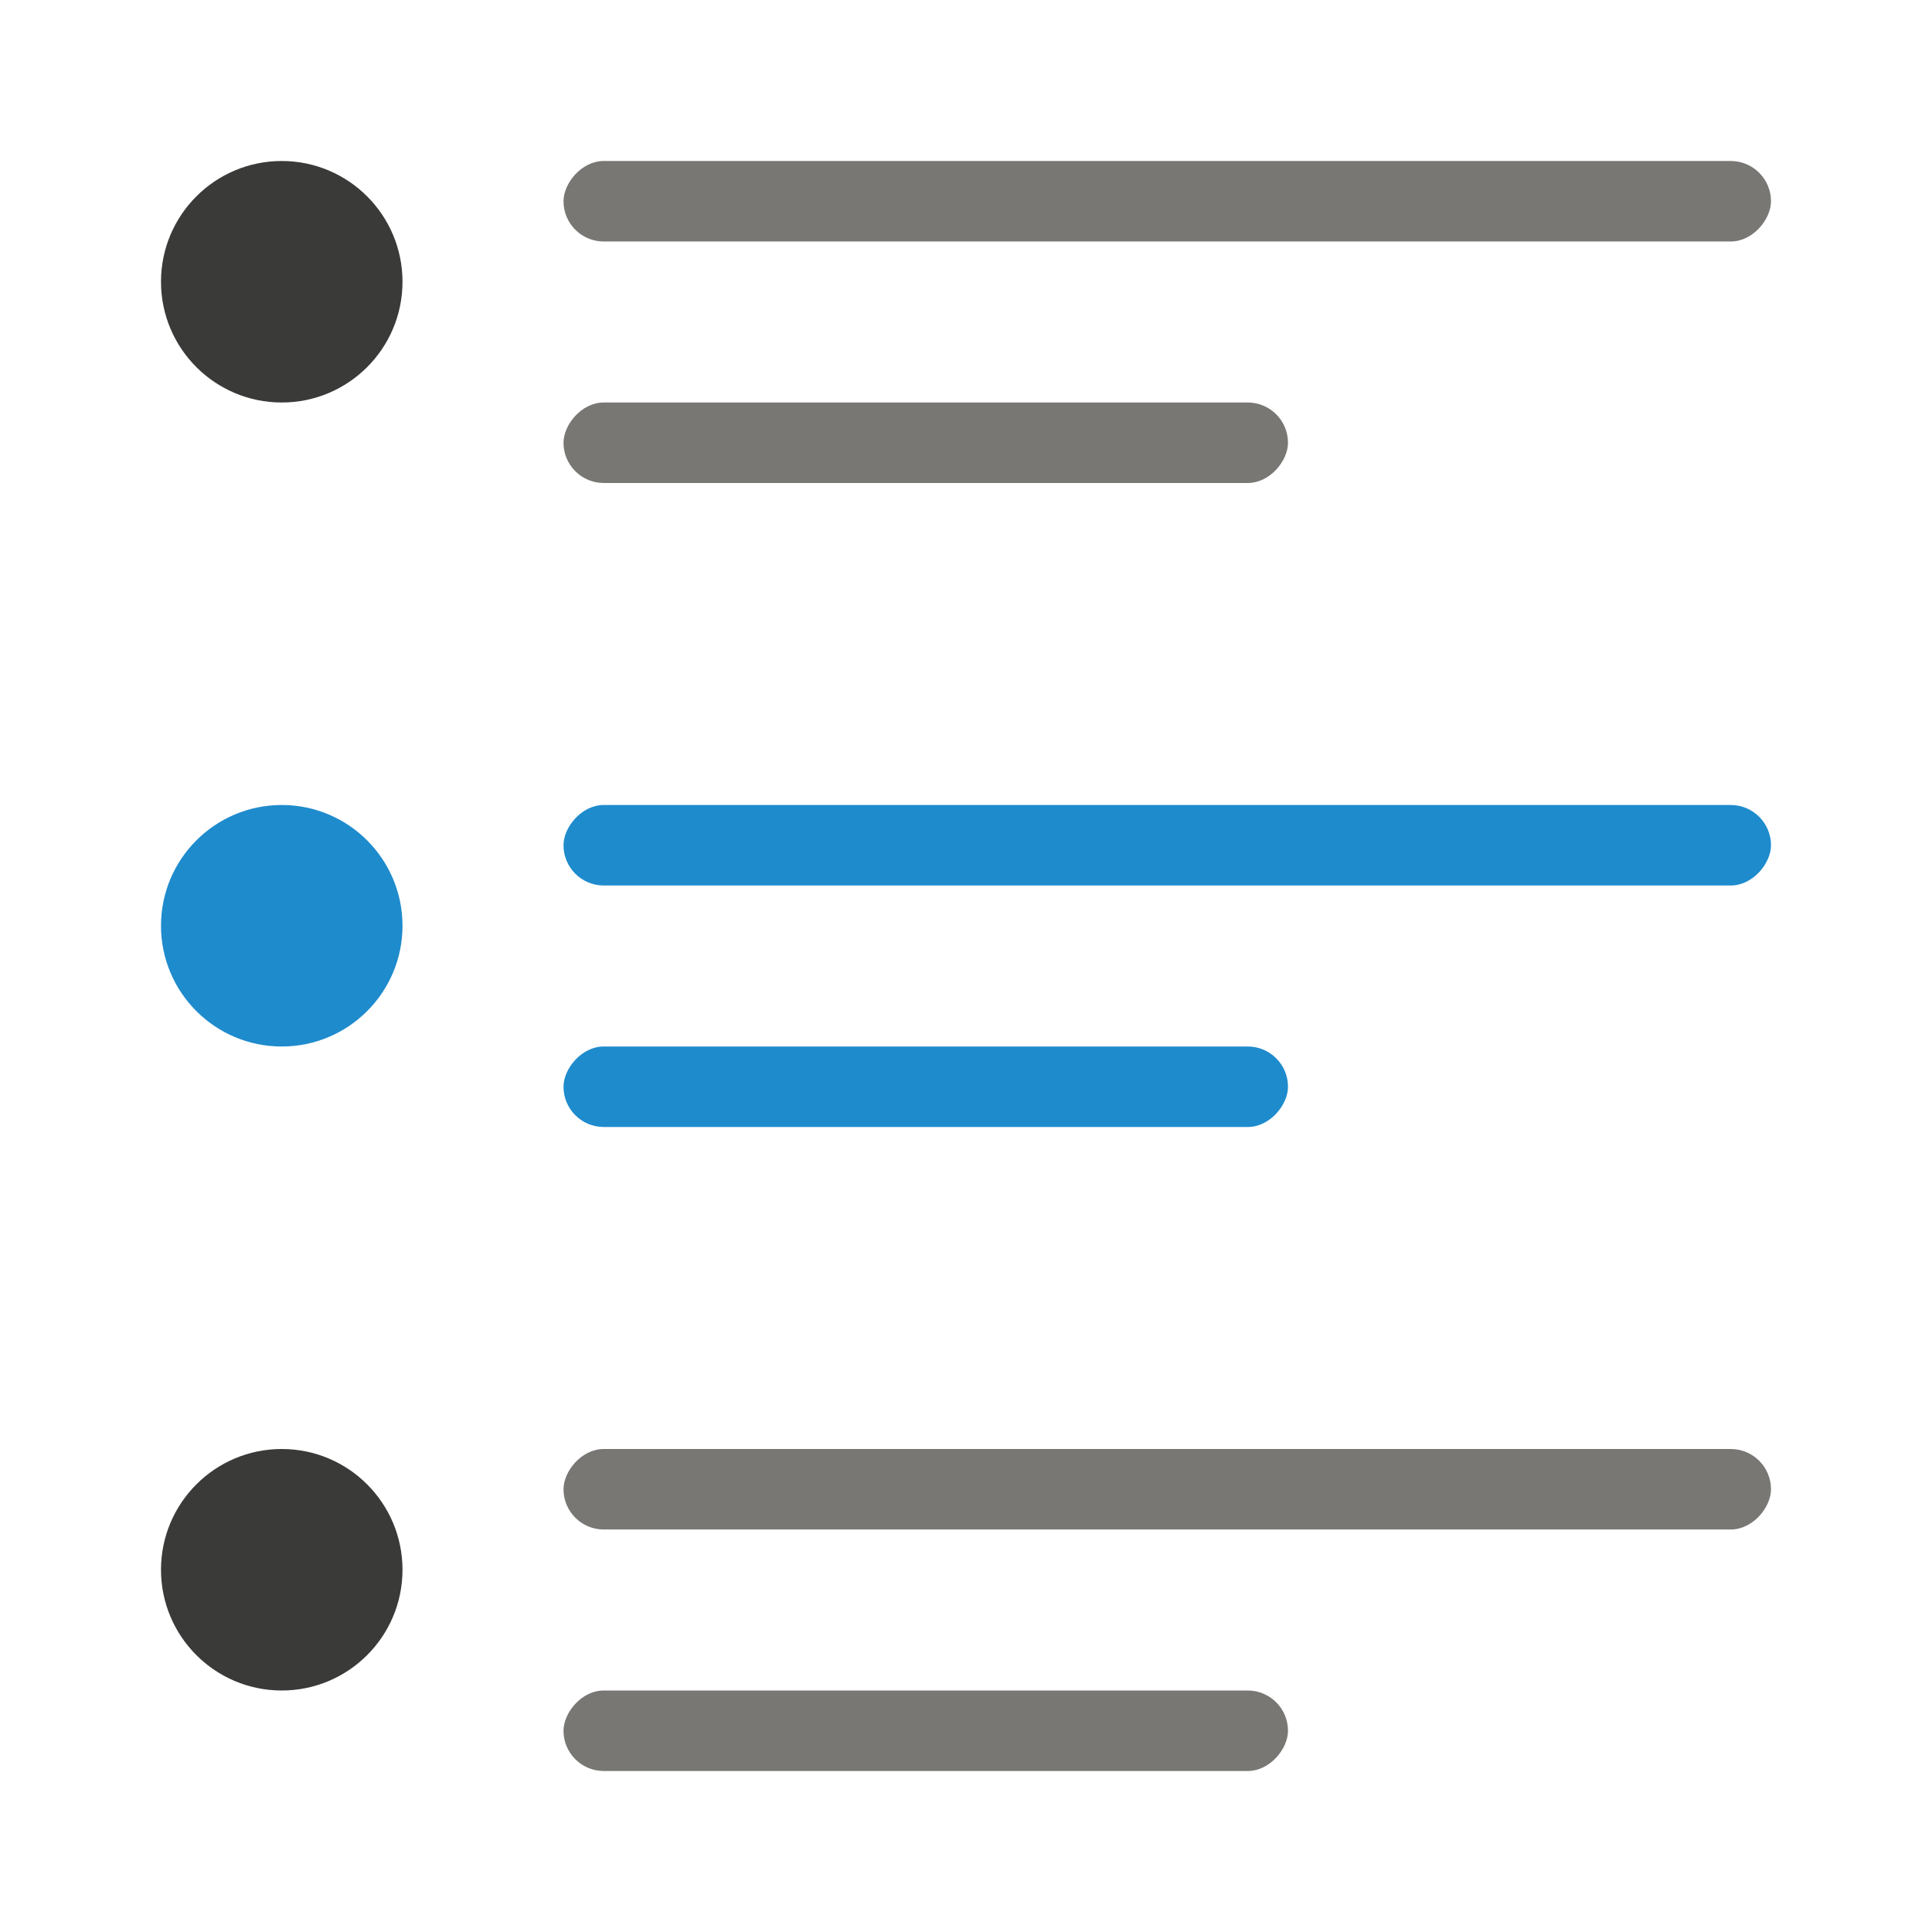
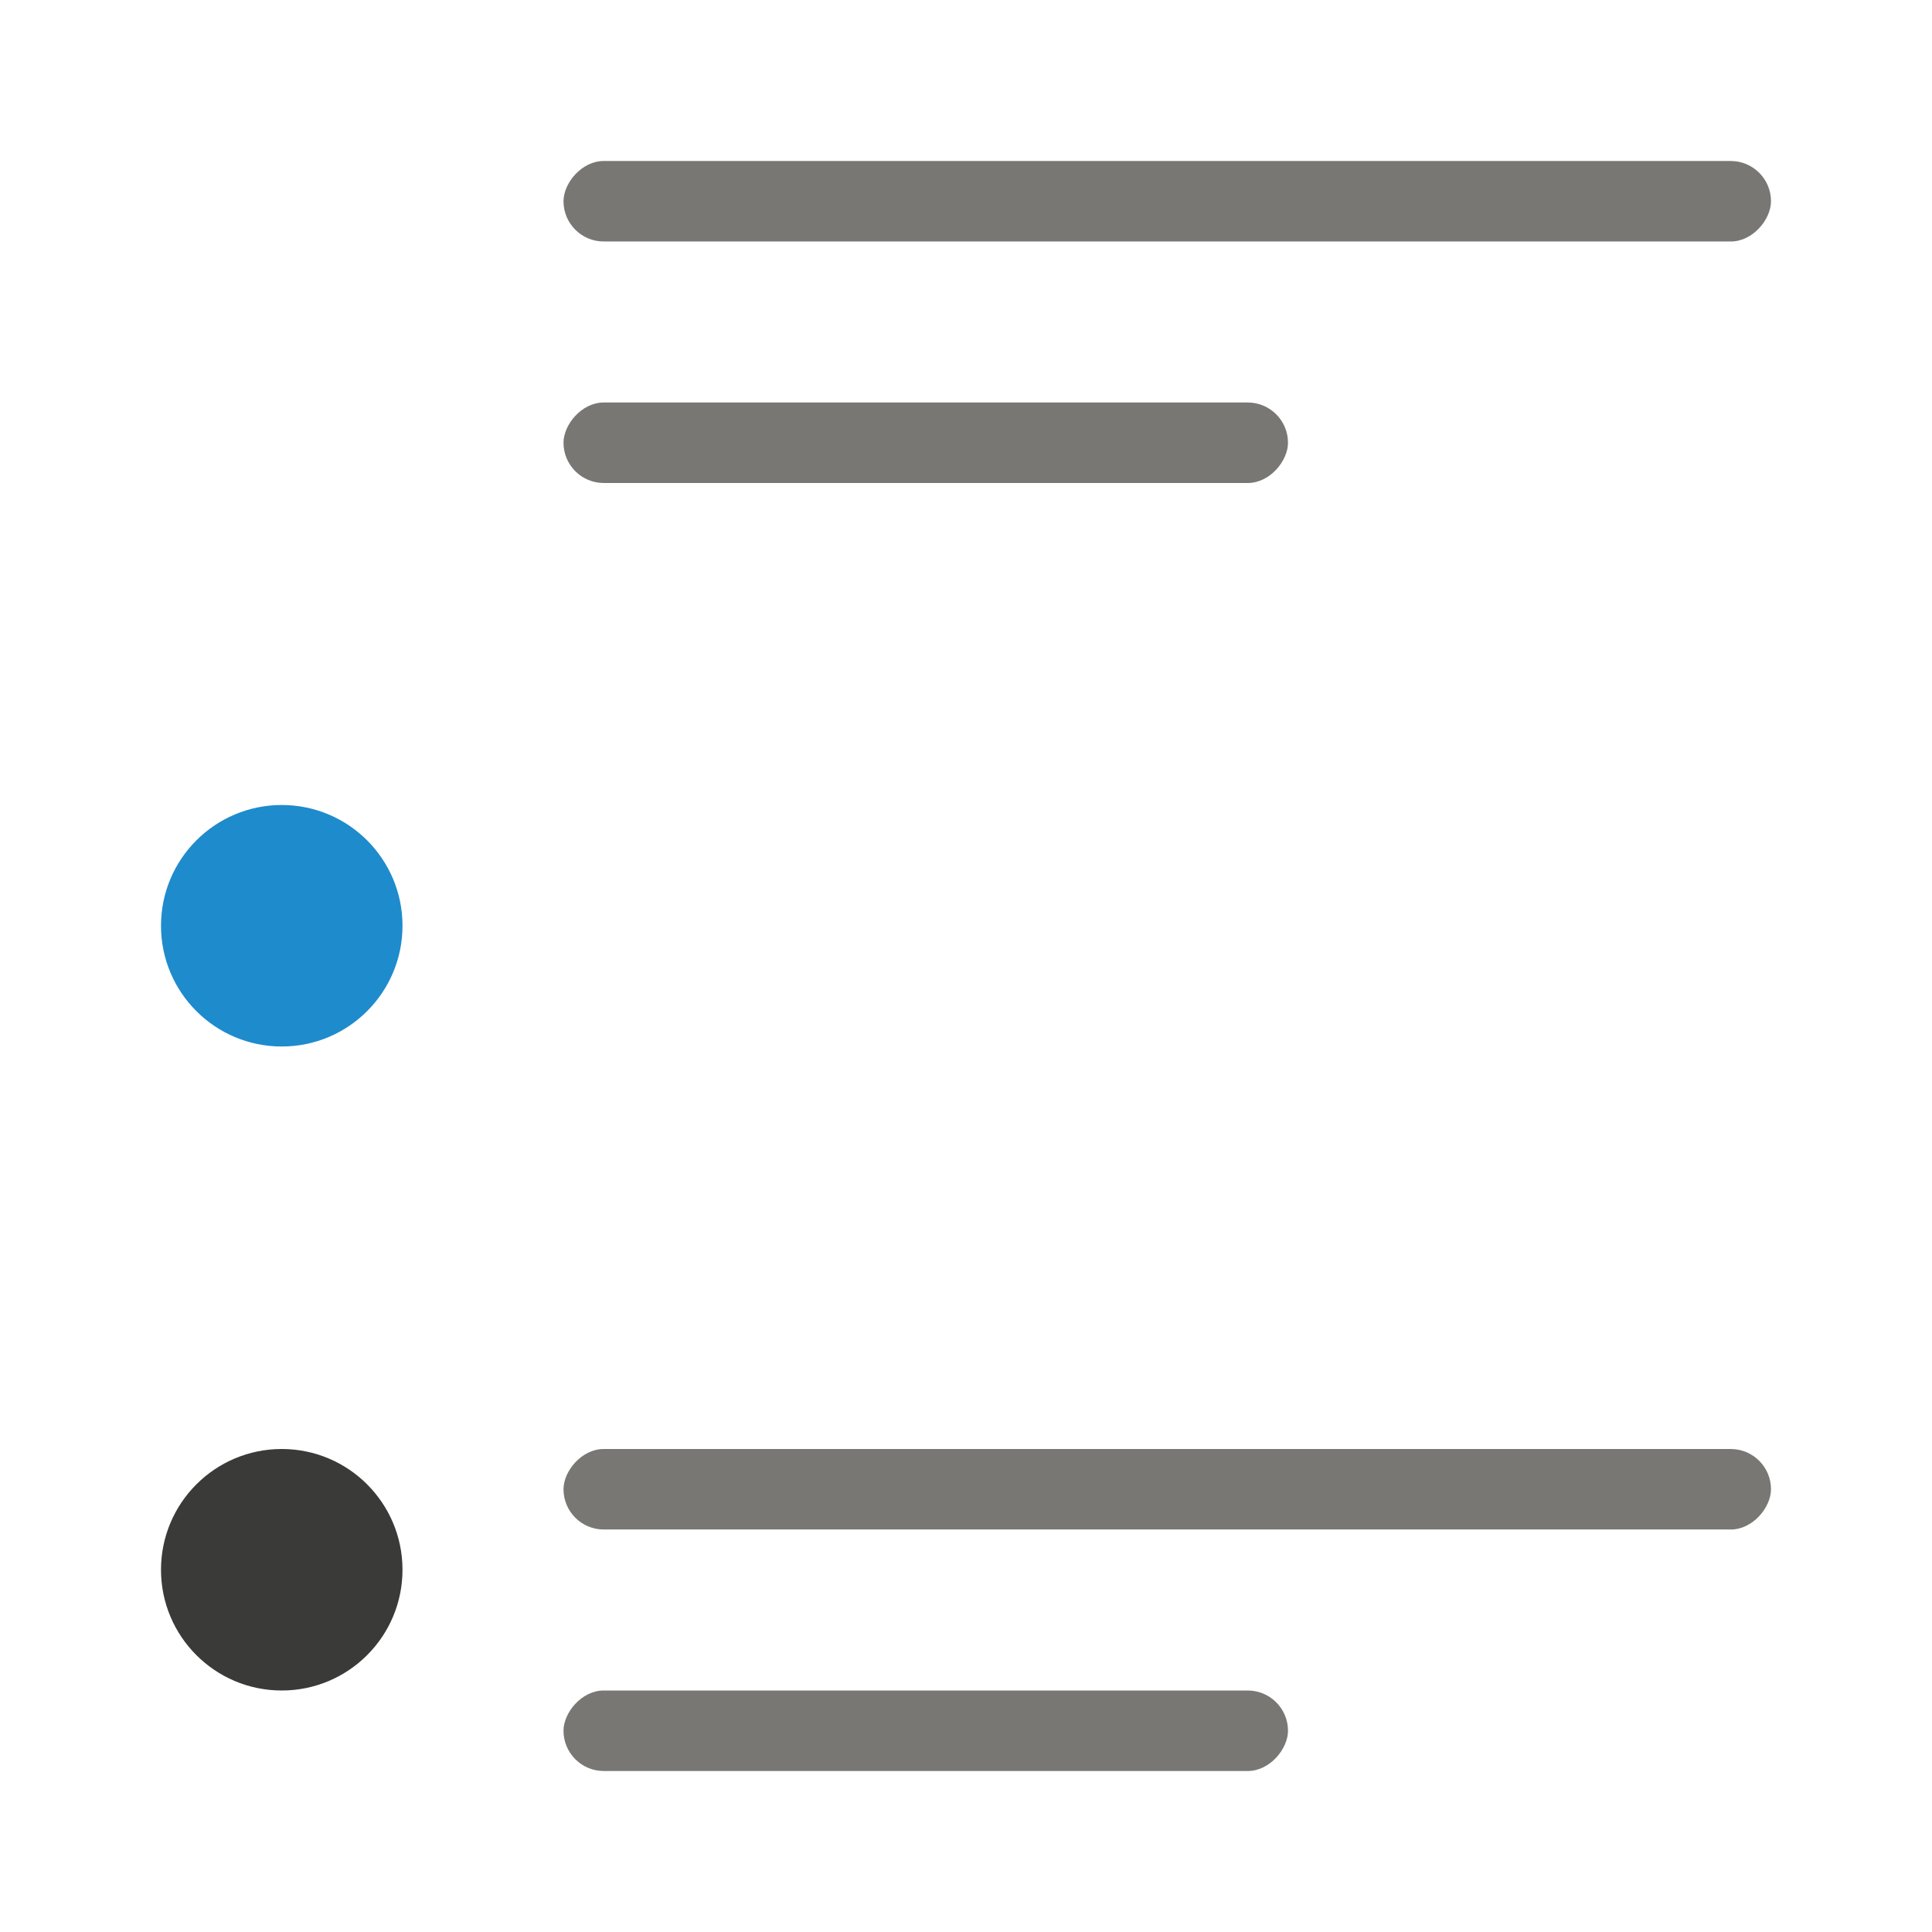
<svg xmlns="http://www.w3.org/2000/svg" version="1.1" viewBox="0 0 24 24">
  <rect transform="scale(-1,1)" x="-22" y="2" width="15" height="1" ry=".5" fill="#797774" />
-   <rect transform="scale(-1,1)" x="-22" y="10" width="15" height="1" ry=".5" fill="#1e8bcd" />
  <rect transform="scale(-1,1)" x="-22" y="18" width="15" height="1" ry=".5" fill="#797774" />
  <rect transform="scale(-1,1)" x="-16" y="21" width="9" height="1" ry=".5" fill="#797774" />
-   <rect transform="scale(-1,1)" x="-16" y="13" width="9" height="1" ry=".5" fill="#1e8bcd" />
  <rect transform="scale(-1,1)" x="-16" y="5" width="9" height="1" ry=".5" fill="#797774" />
-   <circle cx="3.5" cy="3.5" r="1.5" fill="#3a3a38" />
  <circle cx="3.5" cy="11.5" r="1.5" fill="#1e8bcd" />
  <circle cx="3.5" cy="19.5" r="1.5" fill="#3a3a38" />
</svg>